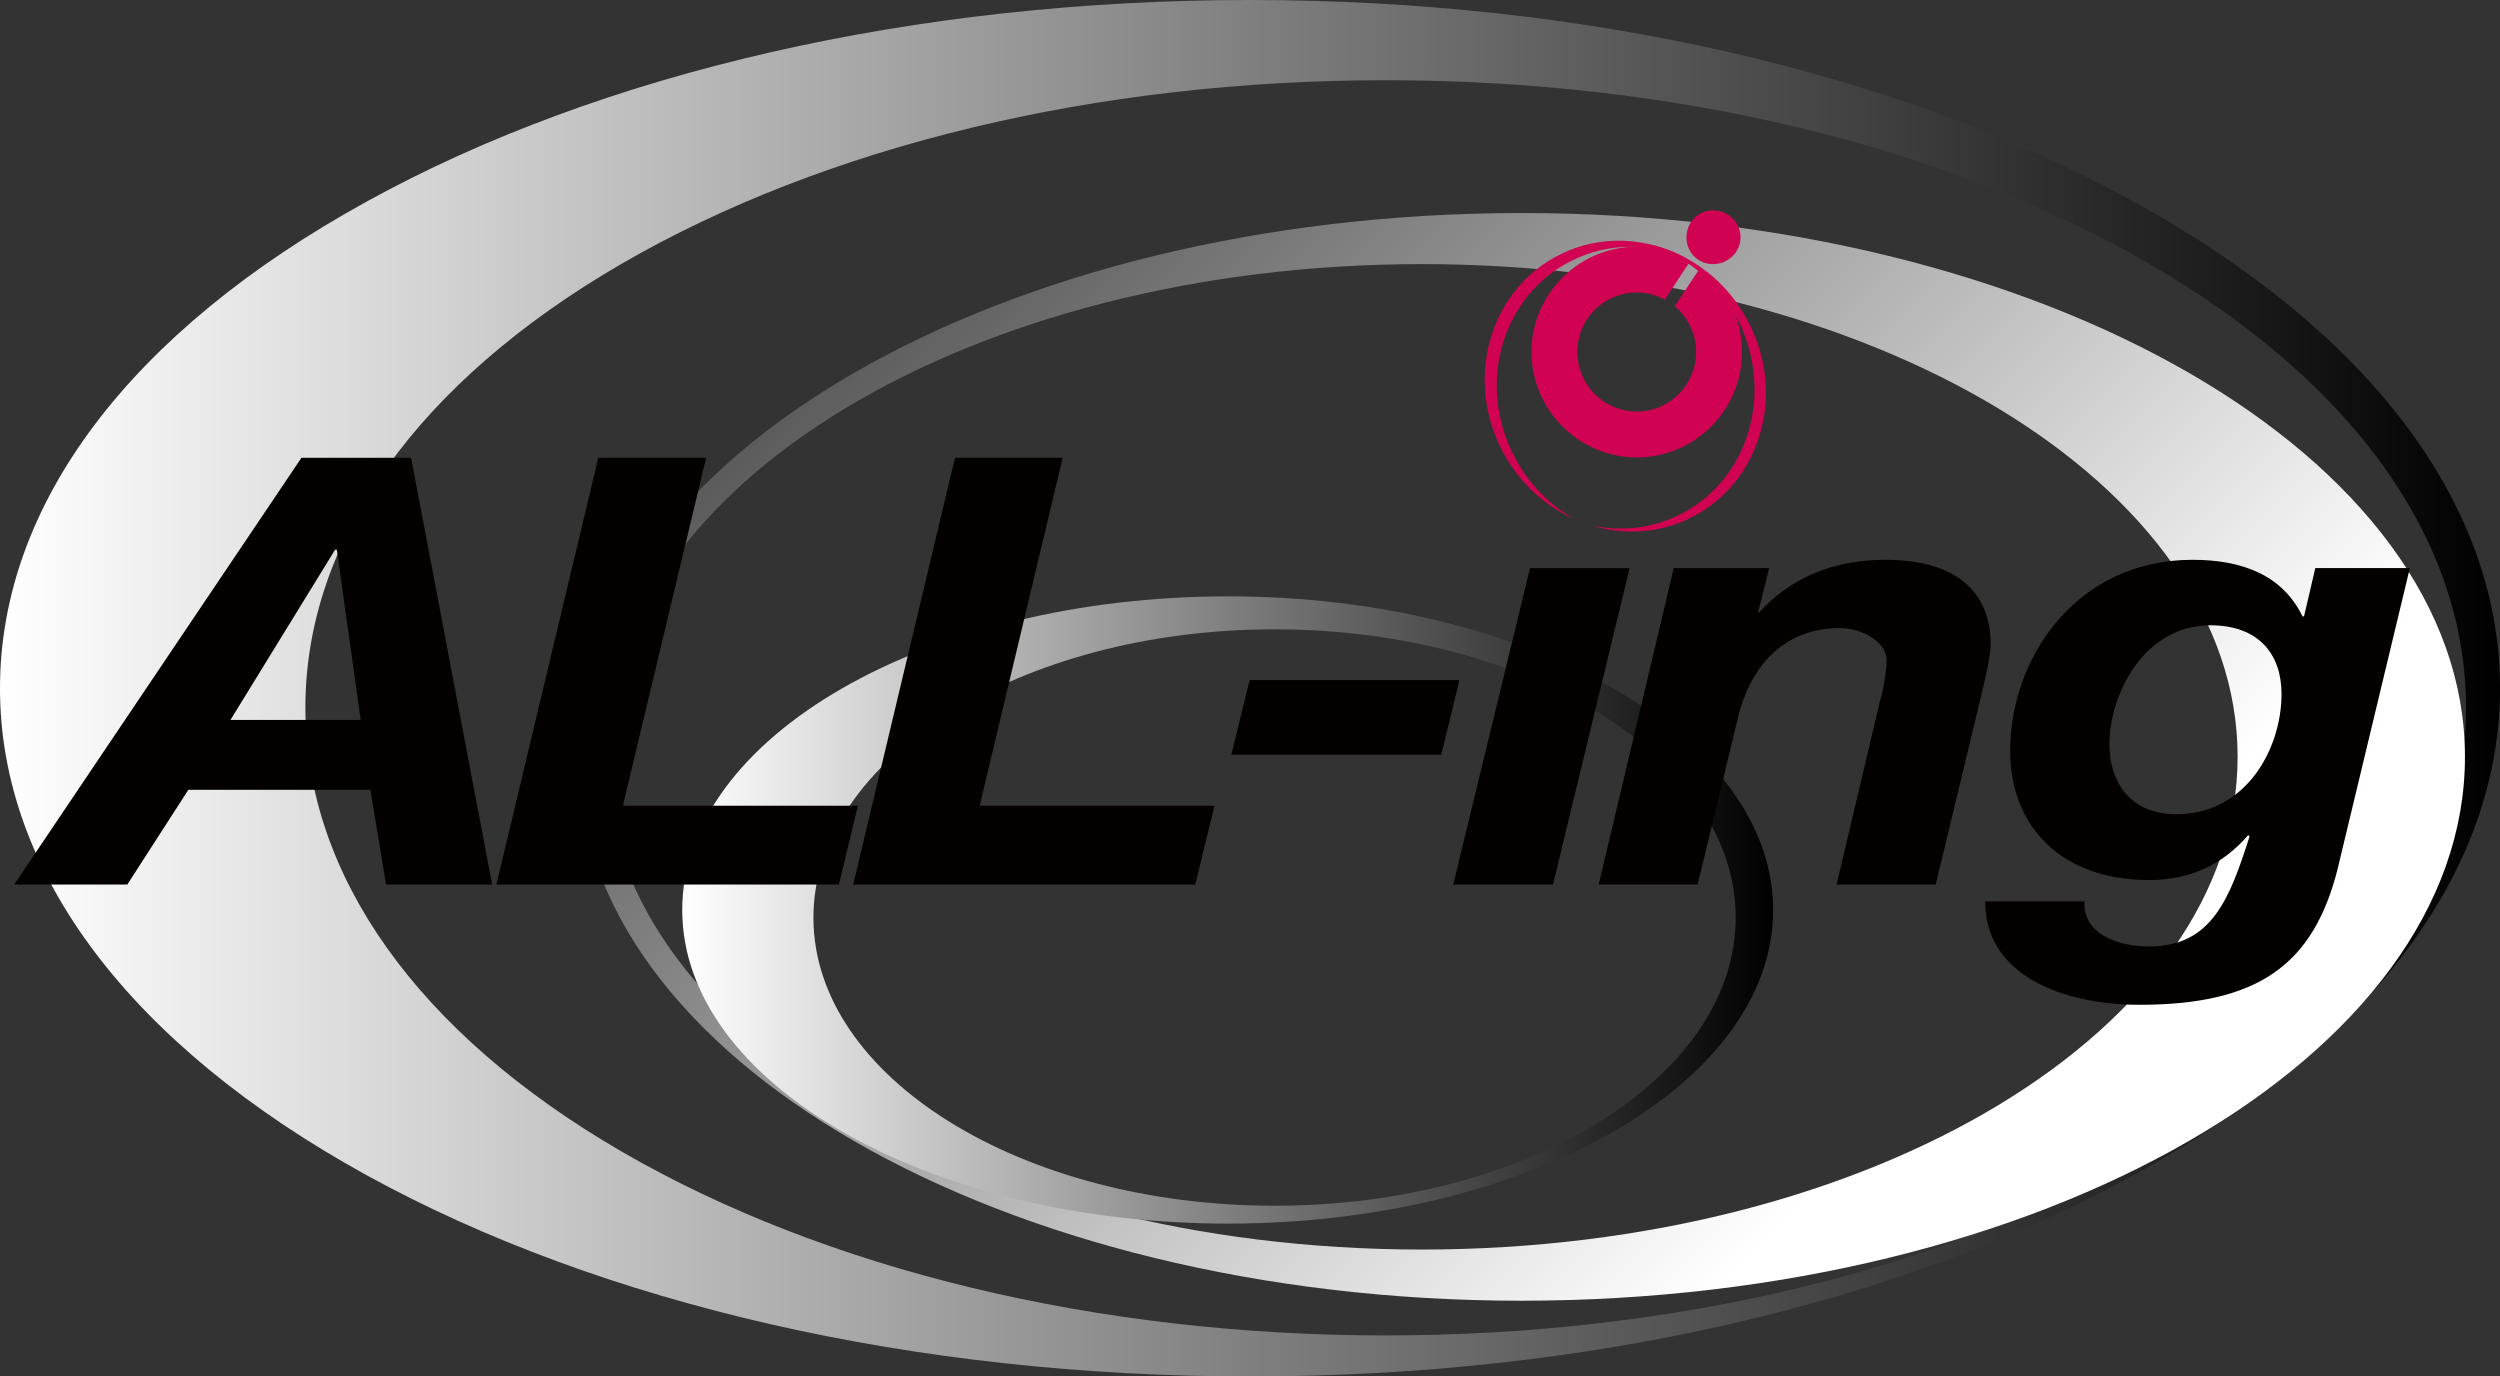
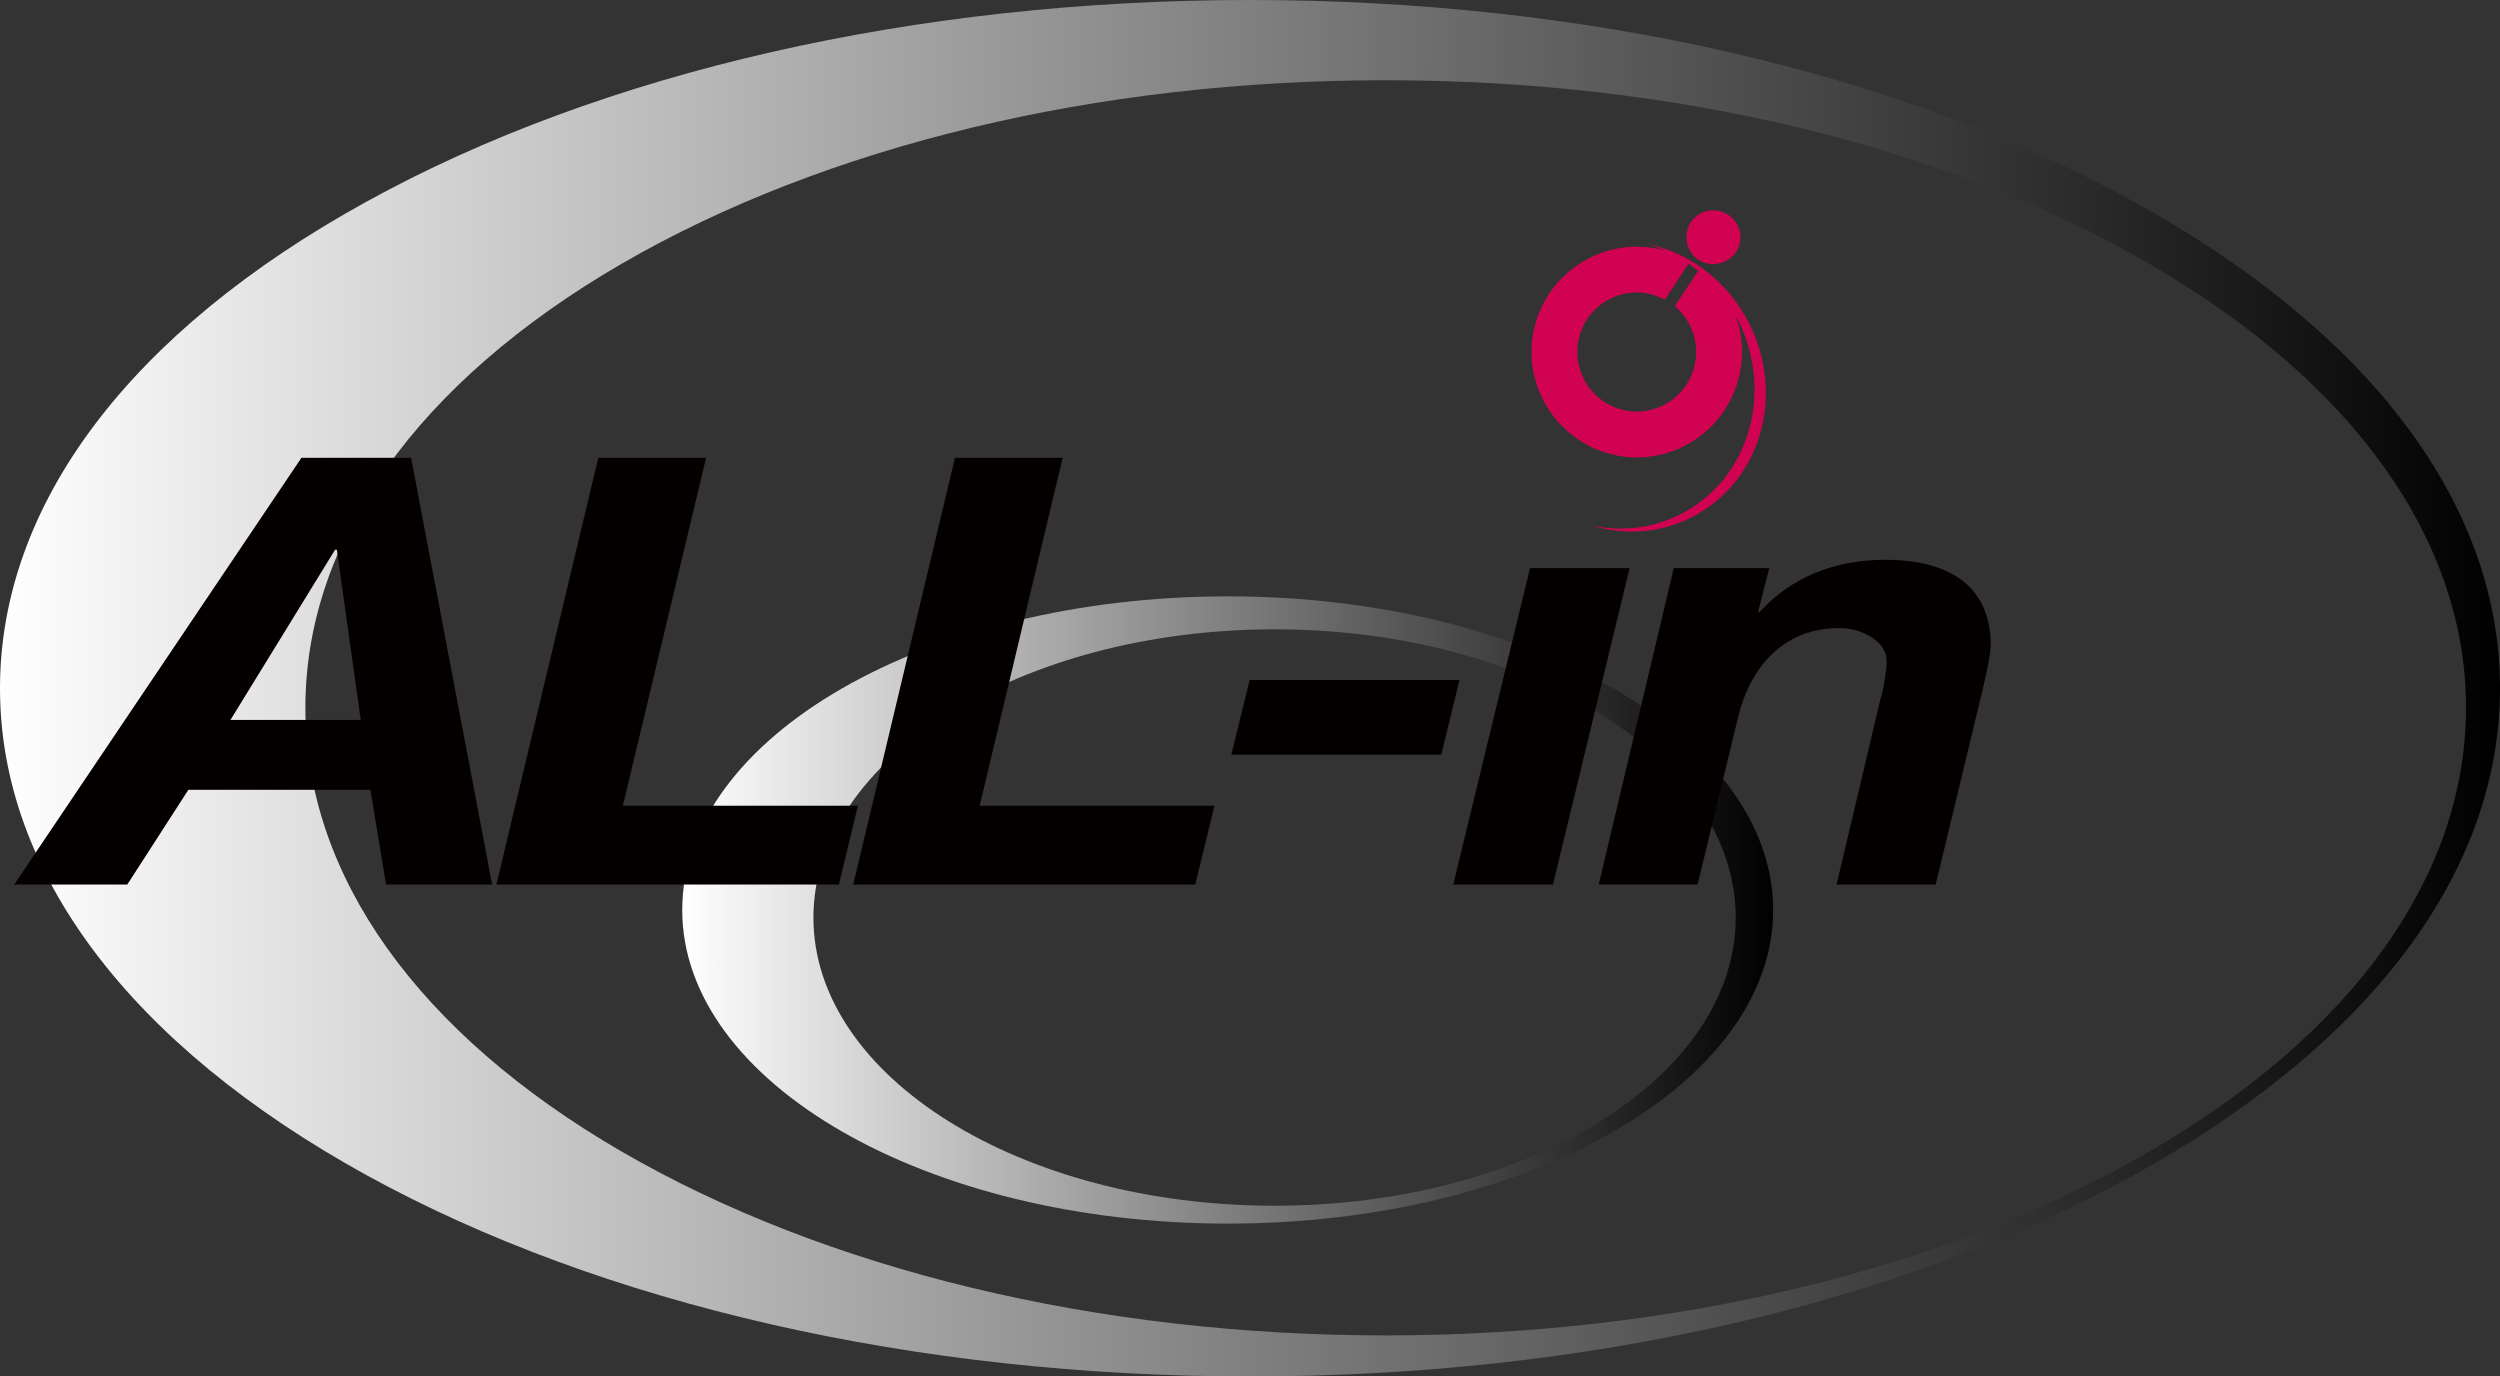
<svg xmlns="http://www.w3.org/2000/svg" xmlns:xlink="http://www.w3.org/1999/xlink" id="_レイヤー_2" data-name="レイヤー 2" viewBox="0 0 216.86 119.4">
  <rect x="0" y="0" width="216.86" height="119.4" fill="#333333" stroke="none" />
  <defs>
    <style>
      .cls-1 {
        fill: url(#linear-gradient);
      }

      .cls-1, .cls-2, .cls-3, .cls-4, .cls-5 {
        stroke-width: 0px;
      }

      .cls-2 {
        fill: url(#linear-gradient-2);
      }

      .cls-3 {
        fill: url(#linear-gradient-3);
      }

      .cls-4 {
        fill: #d00251;
      }

      .cls-5 {
        fill: #040000;
      }
    </style>
    <linearGradient id="linear-gradient" x1="-395.23" y1="-723.39" x2="-178.37" y2="-723.39" gradientTransform="translate(395.23 783.09)" gradientUnits="userSpaceOnUse">
      <stop offset="0" stop-color="#fff" />
      <stop offset="1" stop-color="#000" />
    </linearGradient>
    <linearGradient id="linear-gradient-2" x1="-231.66" y1="-685.84" x2="-354.55" y2="-808.72" xlink:href="#linear-gradient" />
    <linearGradient id="linear-gradient-3" x1="-336.06" y1="-704.16" x2="-241.42" y2="-704.16" xlink:href="#linear-gradient" />
  </defs>
  <g id="_デザイン" data-name="デザイン">
    <g>
      <g>
        <path class="cls-1" d="m31.78,17.5C11.29,28.78,0,43.75,0,59.71s11.29,30.93,31.78,42.22c20.44,11.25,47.68,17.47,76.66,17.47s56.18-6.22,76.66-17.47c20.48-11.29,31.76-26.27,31.76-42.22s-11.27-30.93-31.76-42.21C164.62,6.21,137.39,0,108.44,0S52.23,6.21,31.78,17.5Zm22.14,82.39c-17.69-10.27-27.43-23.97-27.43-38.51s9.74-28.23,27.43-38.5c17.72-10.26,41.22-15.92,66.27-15.92s48.54,5.66,66.24,15.92c17.72,10.27,27.48,23.97,27.48,38.5s-9.76,28.24-27.48,38.51c-17.7,10.27-41.23,15.95-66.24,15.95s-48.55-5.68-66.27-15.95Z" />
-         <path class="cls-2" d="m50.13,65.65c0,26.03,36.7,47.18,81.84,47.18s81.85-21.15,81.85-47.18-36.74-47.17-81.85-47.17-81.84,21.17-81.84,47.17Zm2.4,0c0-23.57,31.75-42.74,70.8-42.74s70.77,19.17,70.77,42.74-31.73,42.74-70.77,42.74-70.8-19.16-70.8-42.74Z" />
        <path class="cls-3" d="m59.18,78.94c0,14.98,21.2,27.2,47.33,27.2s47.3-12.22,47.3-27.2-21.22-27.21-47.3-27.21-47.33,12.19-47.33,27.21Zm11.38.66c0-13.77,17.93-25.01,40-25.01s40,11.23,40,25.01-17.97,24.99-40,24.99-40-11.19-40-24.99Z" />
      </g>
      <g>
        <path class="cls-5" d="m26.15,39.71h9.51l7.03,37.02h-9.2l-1.36-8.22h-15.79l-5.3,8.22H1.23l24.92-37.02Zm-6.15,22.74h11.29l-2.07-14.77h-.15l-9.08,14.77Z" />
        <path class="cls-5" d="m51.89,39.71h9.36l-7.22,30.18h20.39l-1.65,6.84h-29.71l8.84-37.02Z" />
        <path class="cls-5" d="m82.85,39.71h9.33l-7.2,30.18h20.37l-1.67,6.84h-29.67l8.83-37.02Z" />
        <path class="cls-5" d="m108.4,58.99h18.2l-1.58,6.48h-18.21l1.59-6.48Z" />
        <polygon class="cls-5" points="132.72 49.28 141.36 49.28 134.71 76.73 126.06 76.73 132.72 49.28" />
        <path class="cls-5" d="m145.21,49.28h8.26l-.97,3.83h.11c2.77-3.02,6.46-4.55,10.93-4.55,5.94,0,9.14,2.6,9.14,7.37,0,1.12-.68,3.78-.9,4.74l-3.87,16.06h-8.6l3.8-16.06c.27-.81.55-2.59.55-3.35,0-1.66-2.14-2.84-4.09-2.84-5.2,0-7.86,3.83-8.78,7.65l-3.53,14.59h-8.58l6.51-27.45Z" />
-         <path class="cls-5" d="m202.79,75.32c-2.1,8.36-6.88,11.84-17.22,11.84-6.34,0-13.37-2.39-13.37-8.97h8.61c-.14,2.78,2.81,3.91,5.62,3.91,5.45,0,6.99-4.18,8.71-9.56l-.13-.09c-2.23,2.59-5.09,3.89-8.58,3.89-7.46,0-12.06-4.48-12.06-11.23,0-8.01,5.73-16.55,15.81-16.55,4.27,0,7.79,1.29,9.55,4.91h.13l.98-4.19h8.2l-6.25,26.03Zm-19.81-10.73c0,3.25,1.81,6.04,5.79,6.04,6.14,0,9.14-5.77,9.14-10.43,0-3.47-2-5.96-6.17-5.96-5.75,0-8.76,5.96-8.76,10.35Z" />
        <g>
          <path class="cls-4" d="m147.49,23.21l-2.21,3.34c1.13.98,1.85,2.4,1.85,3.97,0,2.88-2.31,5.18-5.15,5.18s-5.15-2.3-5.15-5.18,2.32-5.15,5.15-5.15c.9,0,1.72.25,2.43.63l2.21-3.35c-1.34-.79-2.93-1.25-4.64-1.25-5.01,0-9.13,4.09-9.13,9.13s4.12,9.15,9.13,9.15,9.13-4.08,9.13-9.15c0-2.98-1.43-5.62-3.62-7.3Z" />
          <path class="cls-4" d="m148.59,22.91c1.32,0,2.39-1.05,2.39-2.31,0-1.32-1.07-2.35-2.39-2.35s-2.3,1.03-2.3,2.35,1.04,2.31,2.3,2.31Z" />
-           <path class="cls-4" d="m131.26,39.4c-3.17-6.3-.88-13.8,5.06-16.78,3.24-1.62,6.89-1.56,10.06-.16-3.39-1.89-7.51-2.18-11.1-.36-5.94,2.96-8.22,10.5-5.08,16.8,1.43,2.84,3.72,4.94,6.36,6.13-2.19-1.24-4.08-3.15-5.3-5.63Z" />
          <path class="cls-4" d="m151.76,28.12c-1.86-3.74-5.21-6.2-8.87-6.97,3.27.98,6.2,3.31,7.91,6.69,3.11,6.31.87,13.83-5.1,16.8-2.44,1.23-5.11,1.48-7.65.94,2.8.85,5.86.71,8.62-.67,5.98-2.99,8.24-10.51,5.09-16.79Z" />
        </g>
      </g>
    </g>
  </g>
</svg>